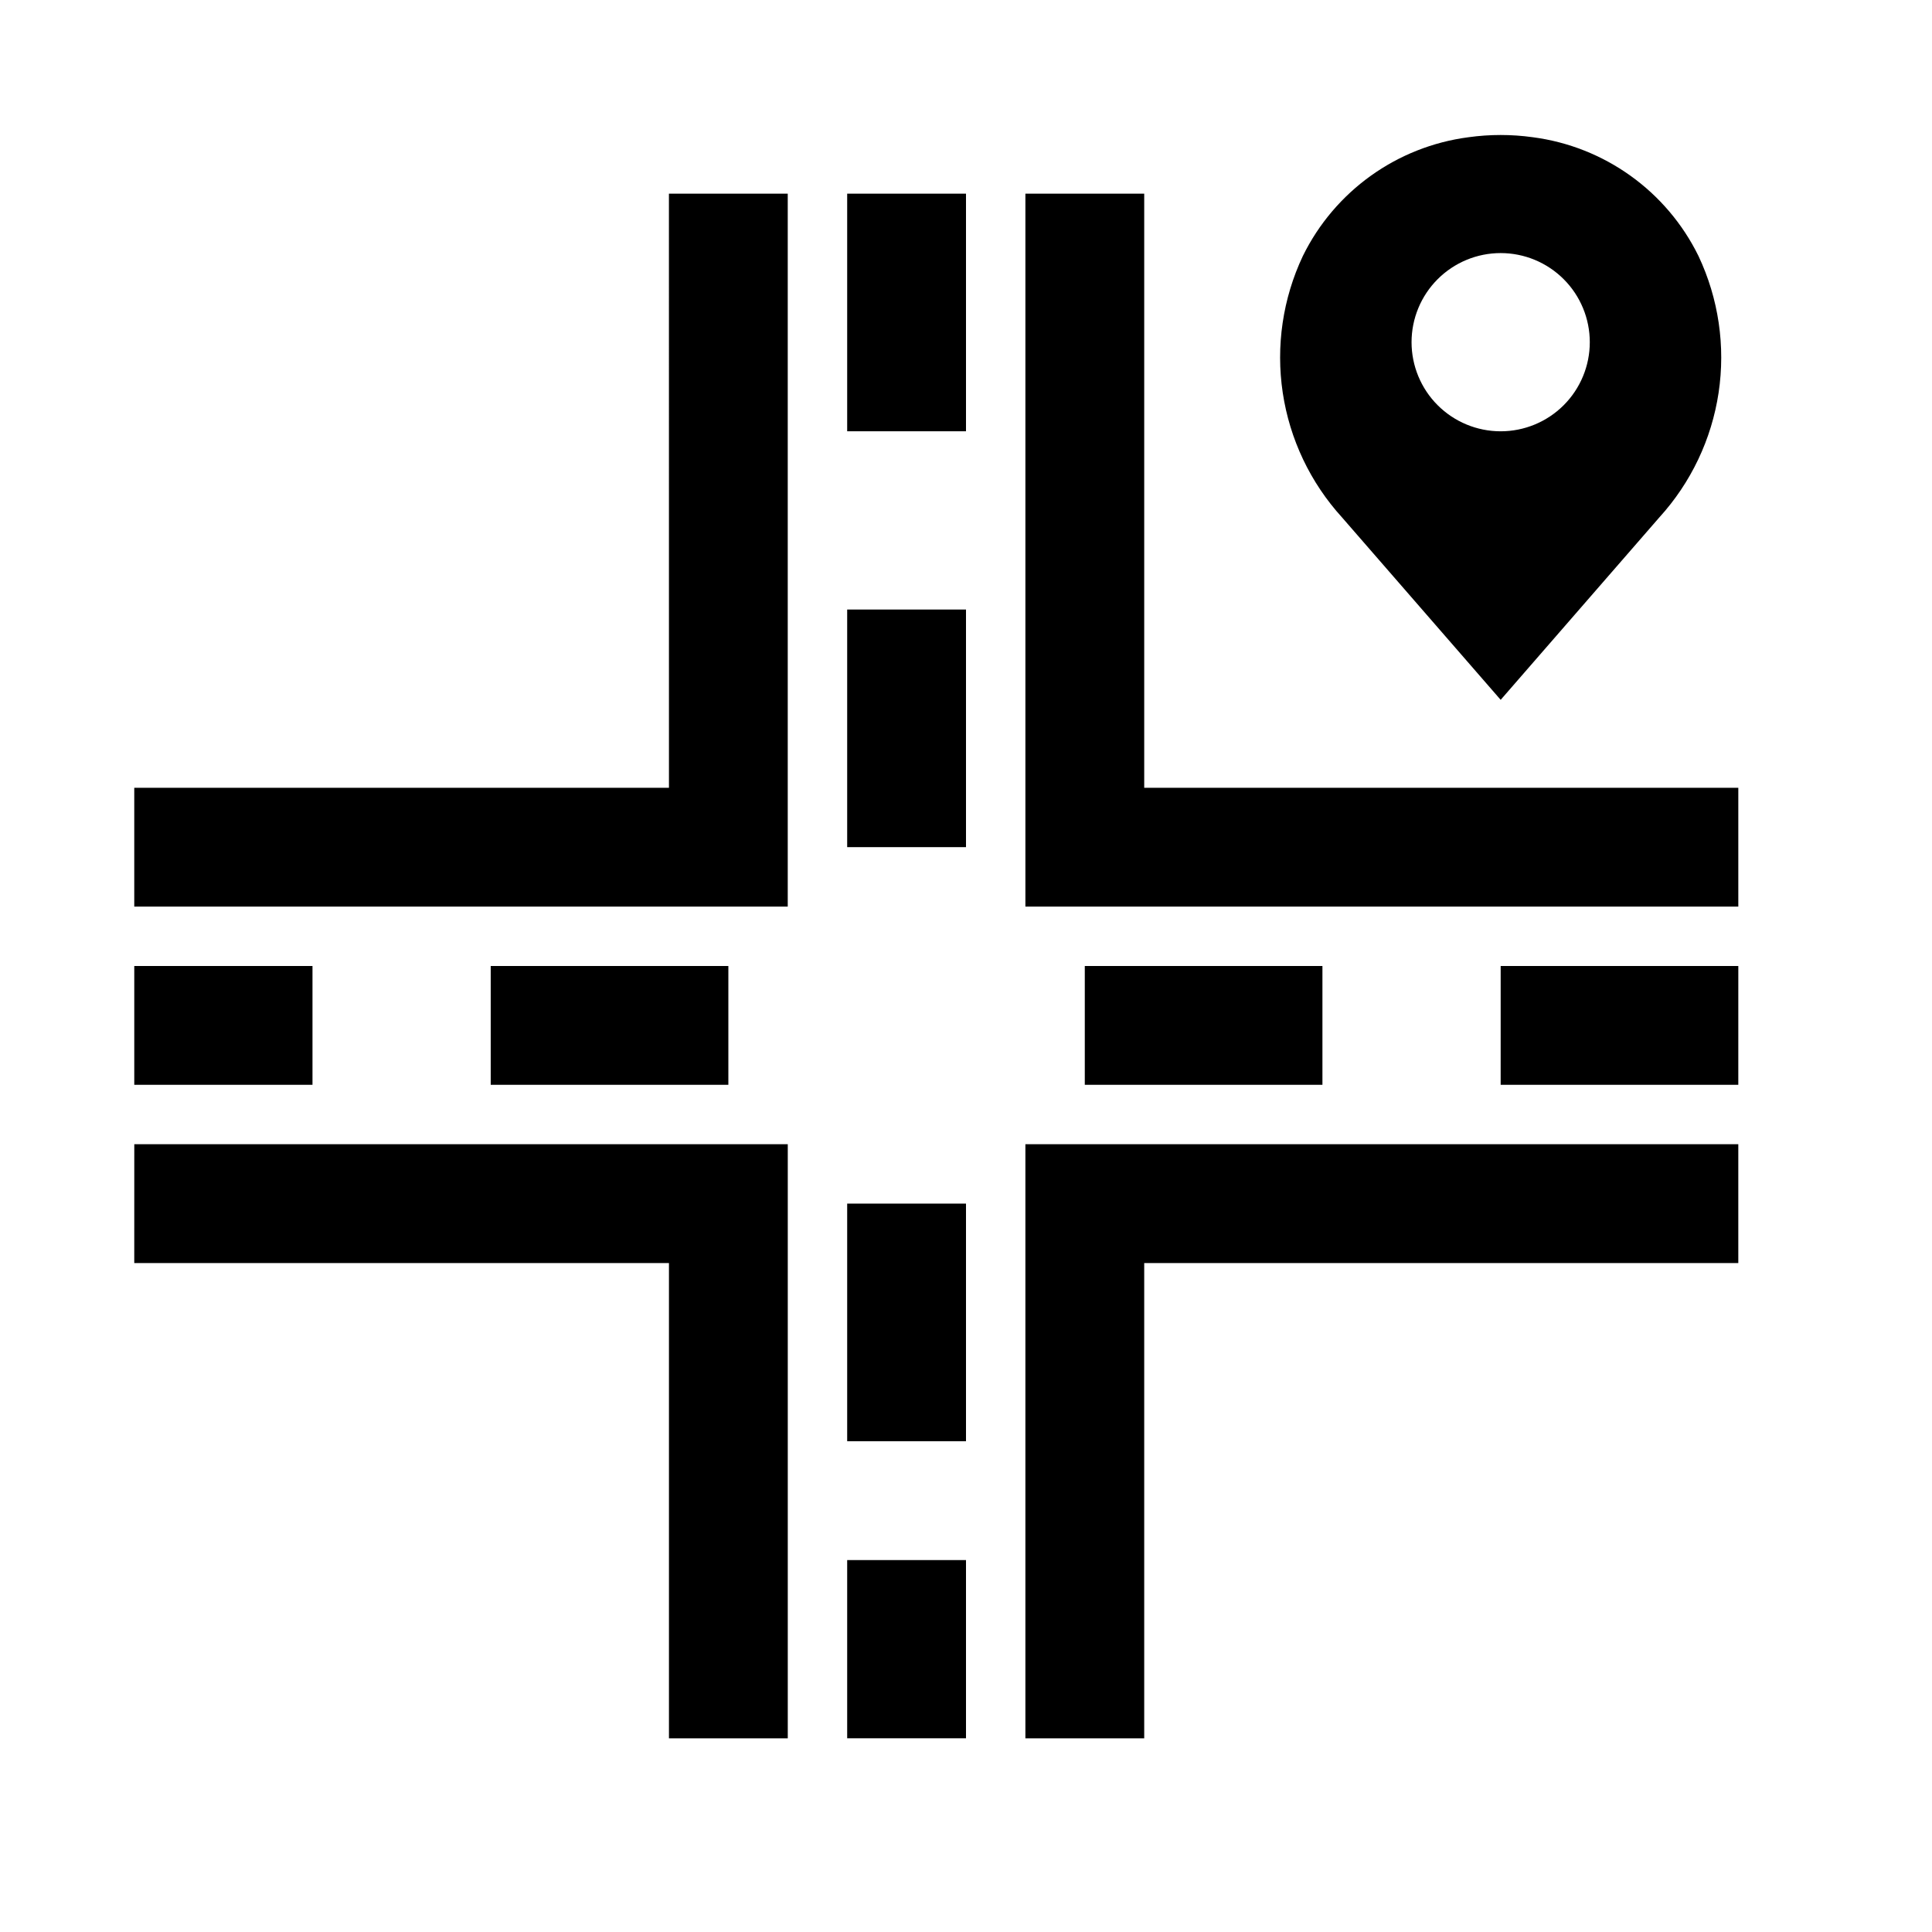
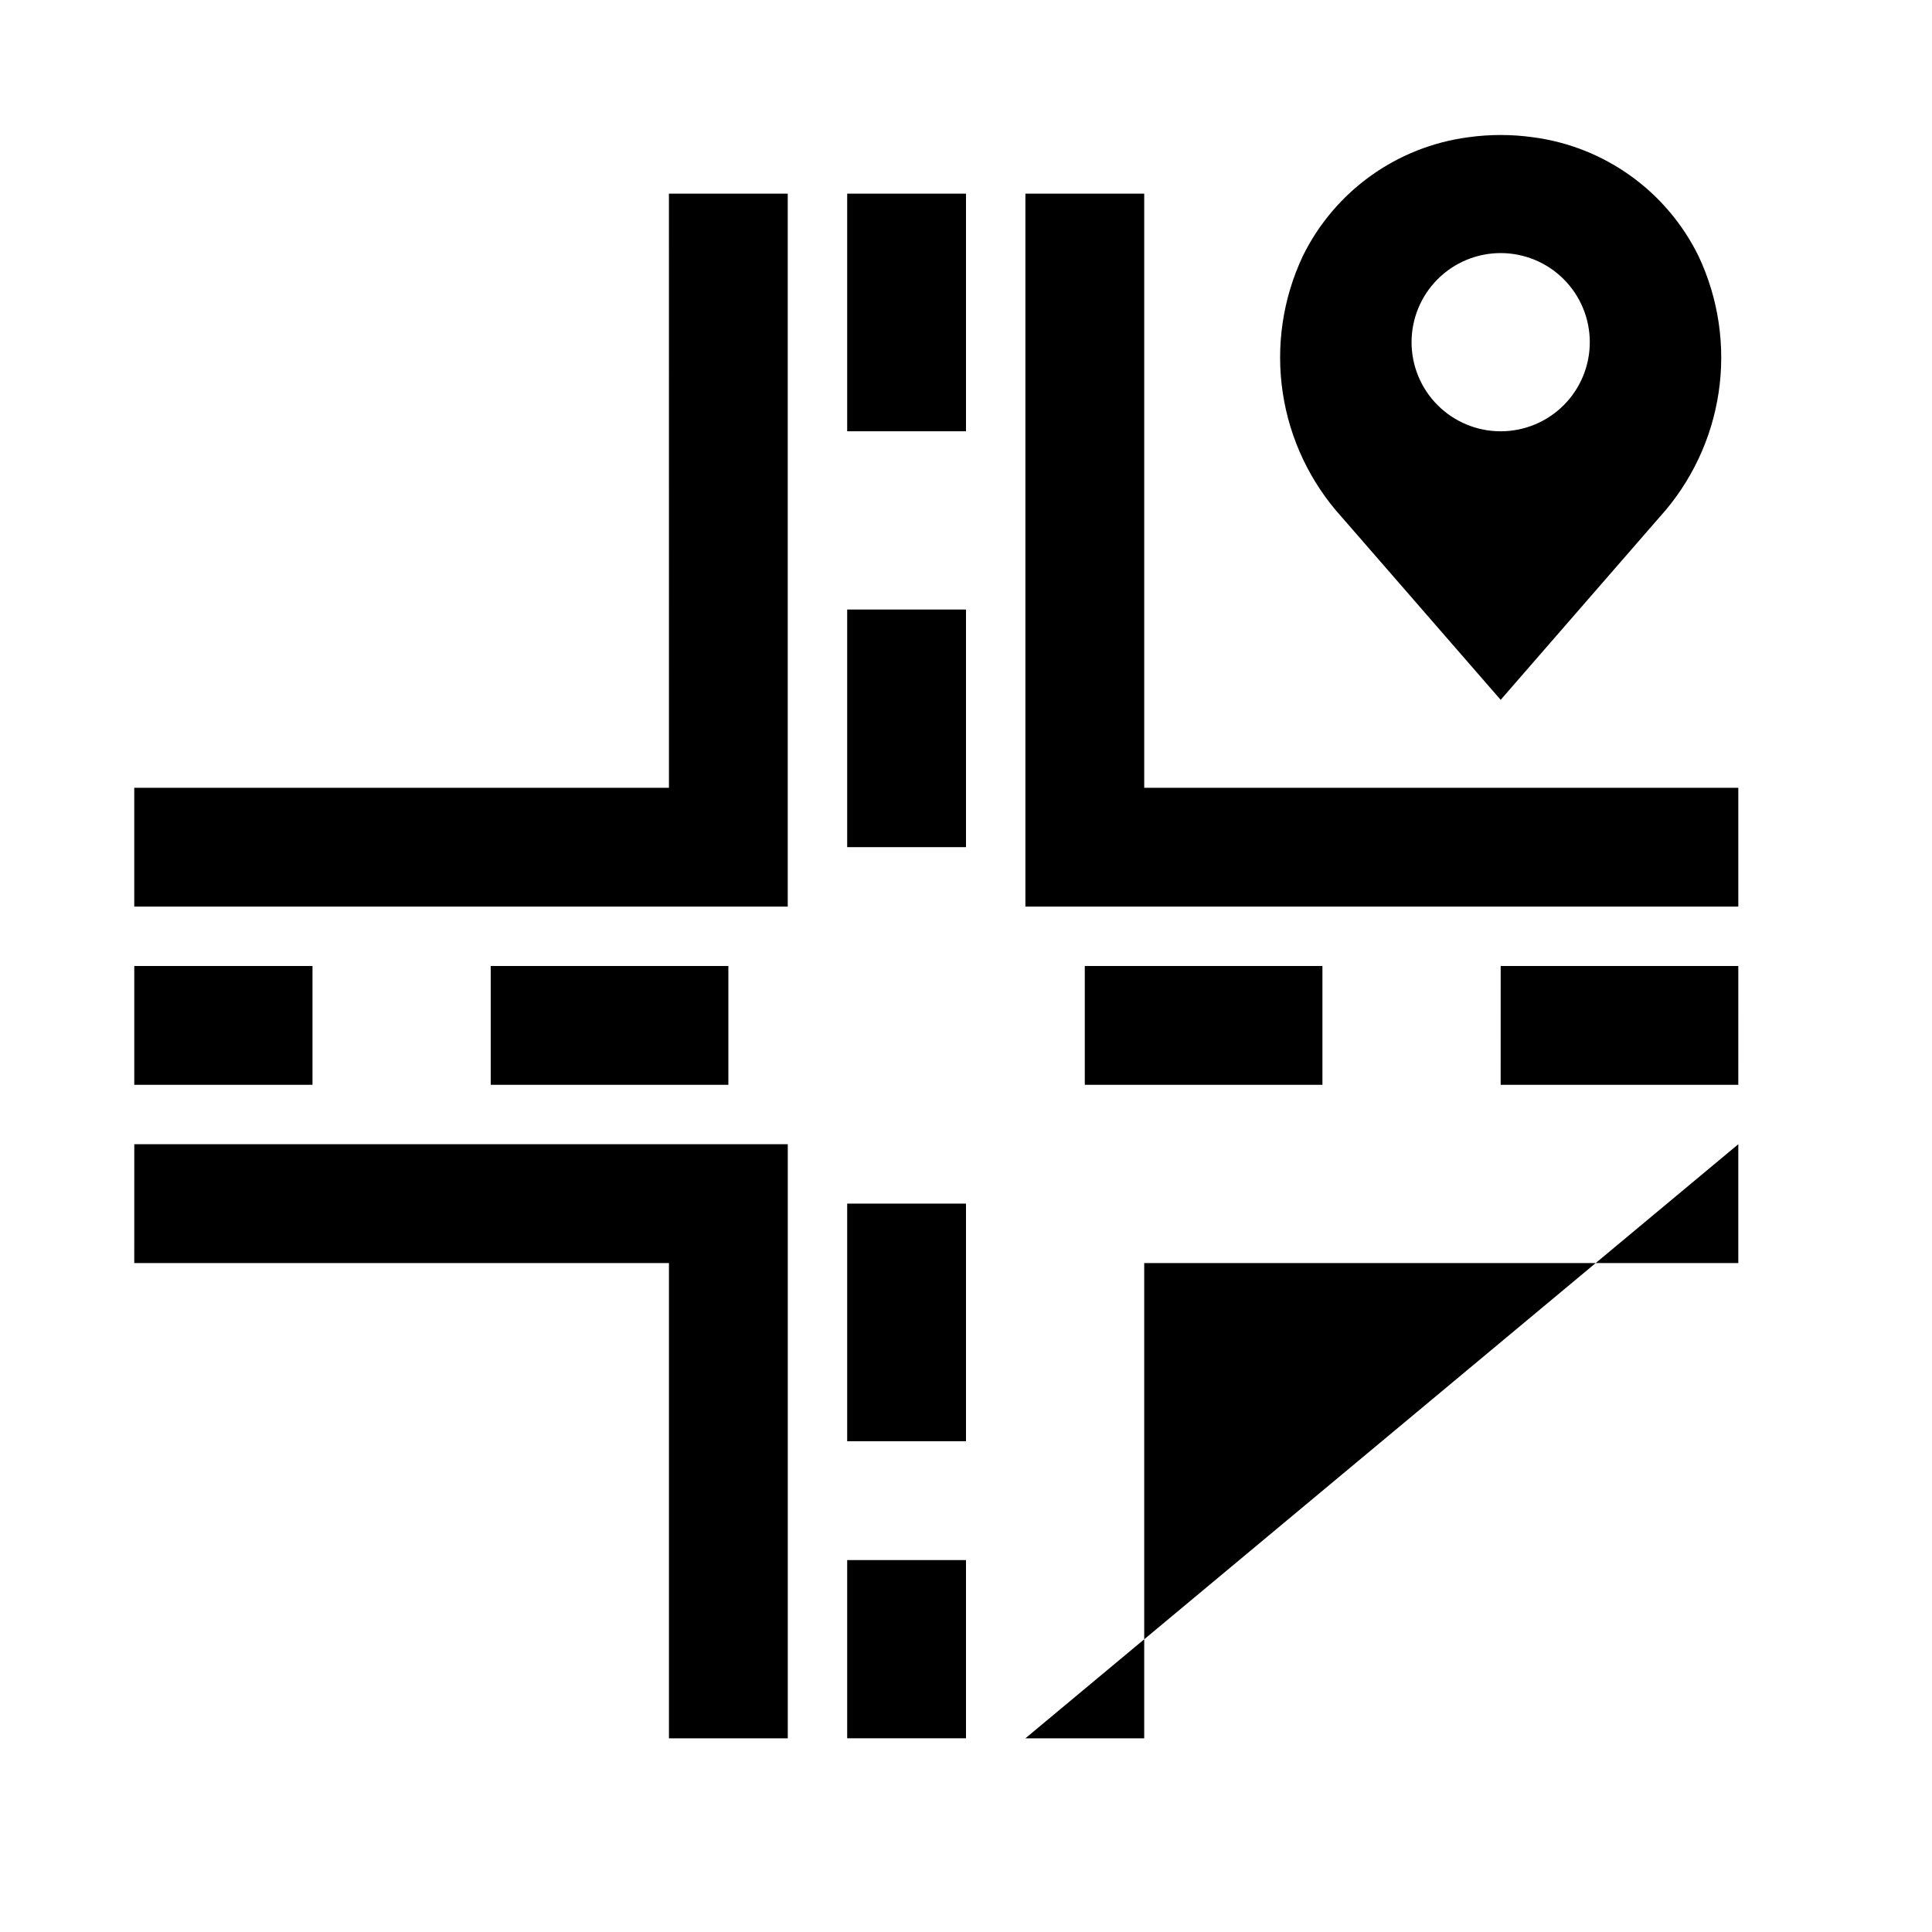
<svg xmlns="http://www.w3.org/2000/svg" fill="#000000" width="800px" height="800px" version="1.1" viewBox="144 144 512 512">
-   <path d="m604.67 352.77v31.488h-188.93v-188.93h31.488v157.44zm-283.39 0h-141.7v31.488h173.18v-188.93h-31.488zm-141.7 125.95h141.7v125.95h31.488v-157.44h-173.18zm236.16 125.95h31.488v-125.95h157.44v-31.488h-188.93zm83.918-323.54c-8.398-9.223-13.867-20.727-15.719-33.062-1.848-12.332 0.004-24.934 5.324-36.215 8.441-17.191 24.934-29.016 43.926-31.488 5.641-0.785 11.363-0.785 17.004 0 18.996 2.473 35.488 14.297 43.926 31.488 5.324 11.281 7.176 23.883 5.328 36.215-1.852 12.336-7.32 23.84-15.719 33.062l-42.035 48.332zm18.418-46.445c0 6.262 2.488 12.27 6.918 16.699 4.43 4.426 10.434 6.914 16.699 6.914 6.262 0 12.27-2.488 16.699-6.914 4.43-4.43 6.918-10.438 6.918-16.699 0-6.266-2.488-12.273-6.918-16.699-4.43-4.43-10.438-6.918-16.699-6.918-6.266 0-12.27 2.488-16.699 6.918-4.43 4.426-6.918 10.434-6.918 16.699zm-244.03 165.31v31.488h62.977v-31.488zm-47.234 0h-47.23v31.488h47.23zm204.67 0v31.488h62.977v-31.488zm110.21 31.488h62.977l0.004-31.488h-62.977zm-173.18-173.19h31.488v-62.977h-31.488zm0 110.21h31.488v-62.973h-31.488zm0 157.44h31.488v-62.973h-31.488zm0 78.719h31.488v-47.23h-31.488z" />
+   <path d="m604.67 352.77v31.488h-188.93v-188.93h31.488v157.44zm-283.39 0h-141.7v31.488h173.18v-188.93h-31.488zm-141.7 125.95h141.7v125.95h31.488v-157.44h-173.18zm236.16 125.95h31.488v-125.95h157.44v-31.488zm83.918-323.54c-8.398-9.223-13.867-20.727-15.719-33.062-1.848-12.332 0.004-24.934 5.324-36.215 8.441-17.191 24.934-29.016 43.926-31.488 5.641-0.785 11.363-0.785 17.004 0 18.996 2.473 35.488 14.297 43.926 31.488 5.324 11.281 7.176 23.883 5.328 36.215-1.852 12.336-7.32 23.84-15.719 33.062l-42.035 48.332zm18.418-46.445c0 6.262 2.488 12.27 6.918 16.699 4.43 4.426 10.434 6.914 16.699 6.914 6.262 0 12.27-2.488 16.699-6.914 4.43-4.43 6.918-10.438 6.918-16.699 0-6.266-2.488-12.273-6.918-16.699-4.43-4.43-10.438-6.918-16.699-6.918-6.266 0-12.27 2.488-16.699 6.918-4.43 4.426-6.918 10.434-6.918 16.699zm-244.03 165.31v31.488h62.977v-31.488zm-47.234 0h-47.23v31.488h47.23zm204.67 0v31.488h62.977v-31.488zm110.21 31.488h62.977l0.004-31.488h-62.977zm-173.18-173.19h31.488v-62.977h-31.488zm0 110.21h31.488v-62.973h-31.488zm0 157.44h31.488v-62.973h-31.488zm0 78.719h31.488v-47.23h-31.488z" />
</svg>